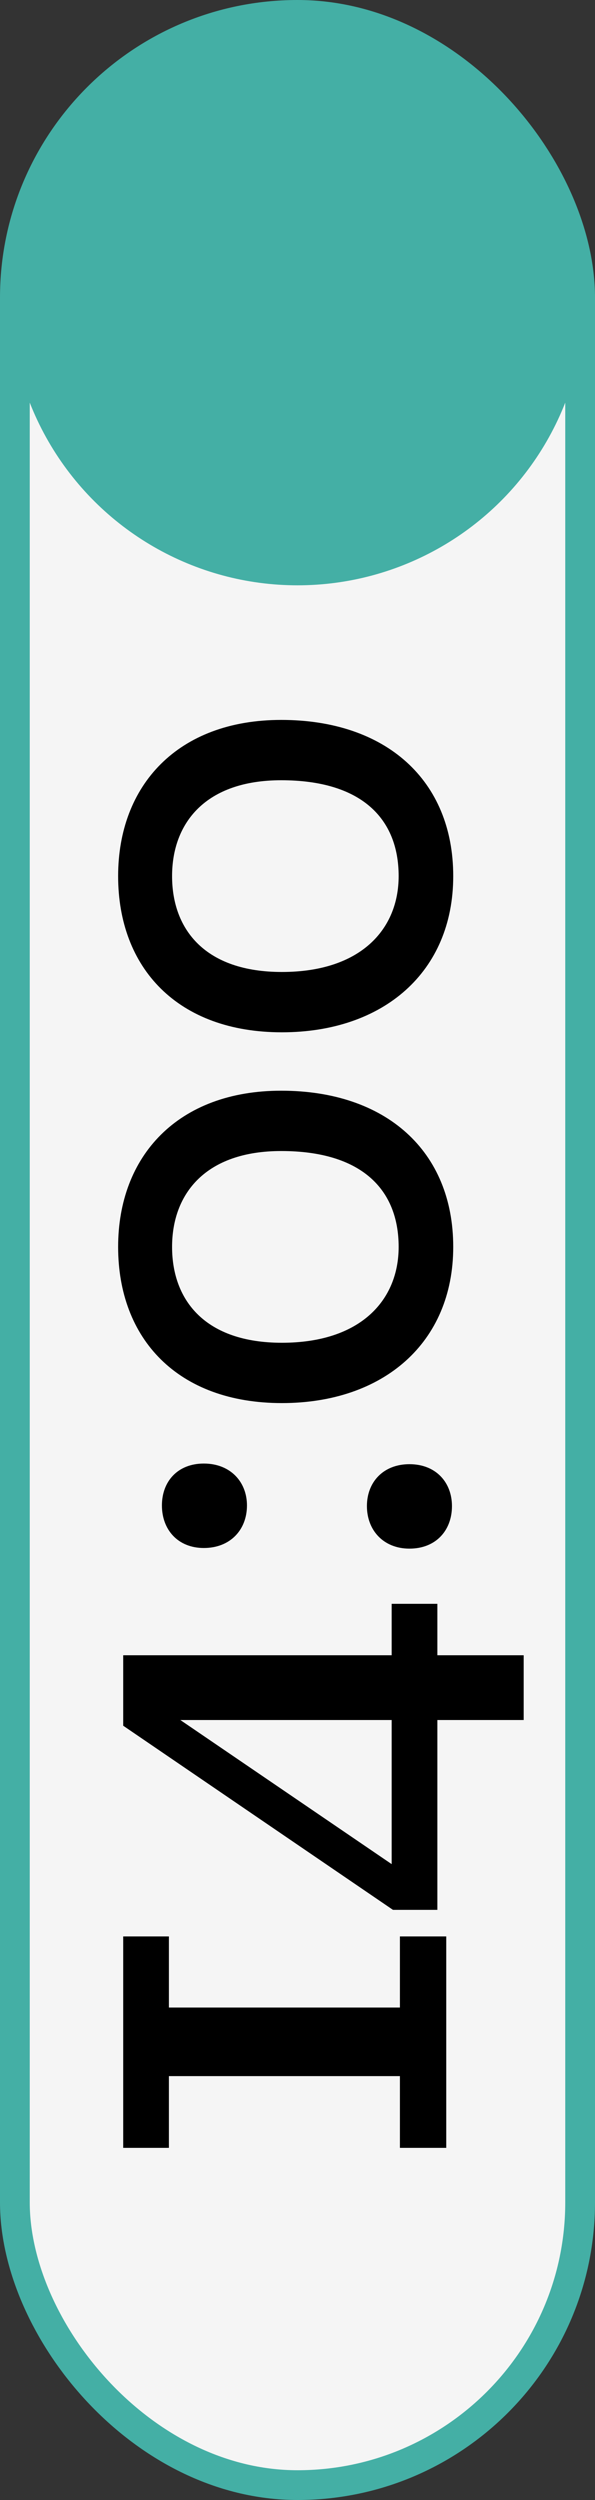
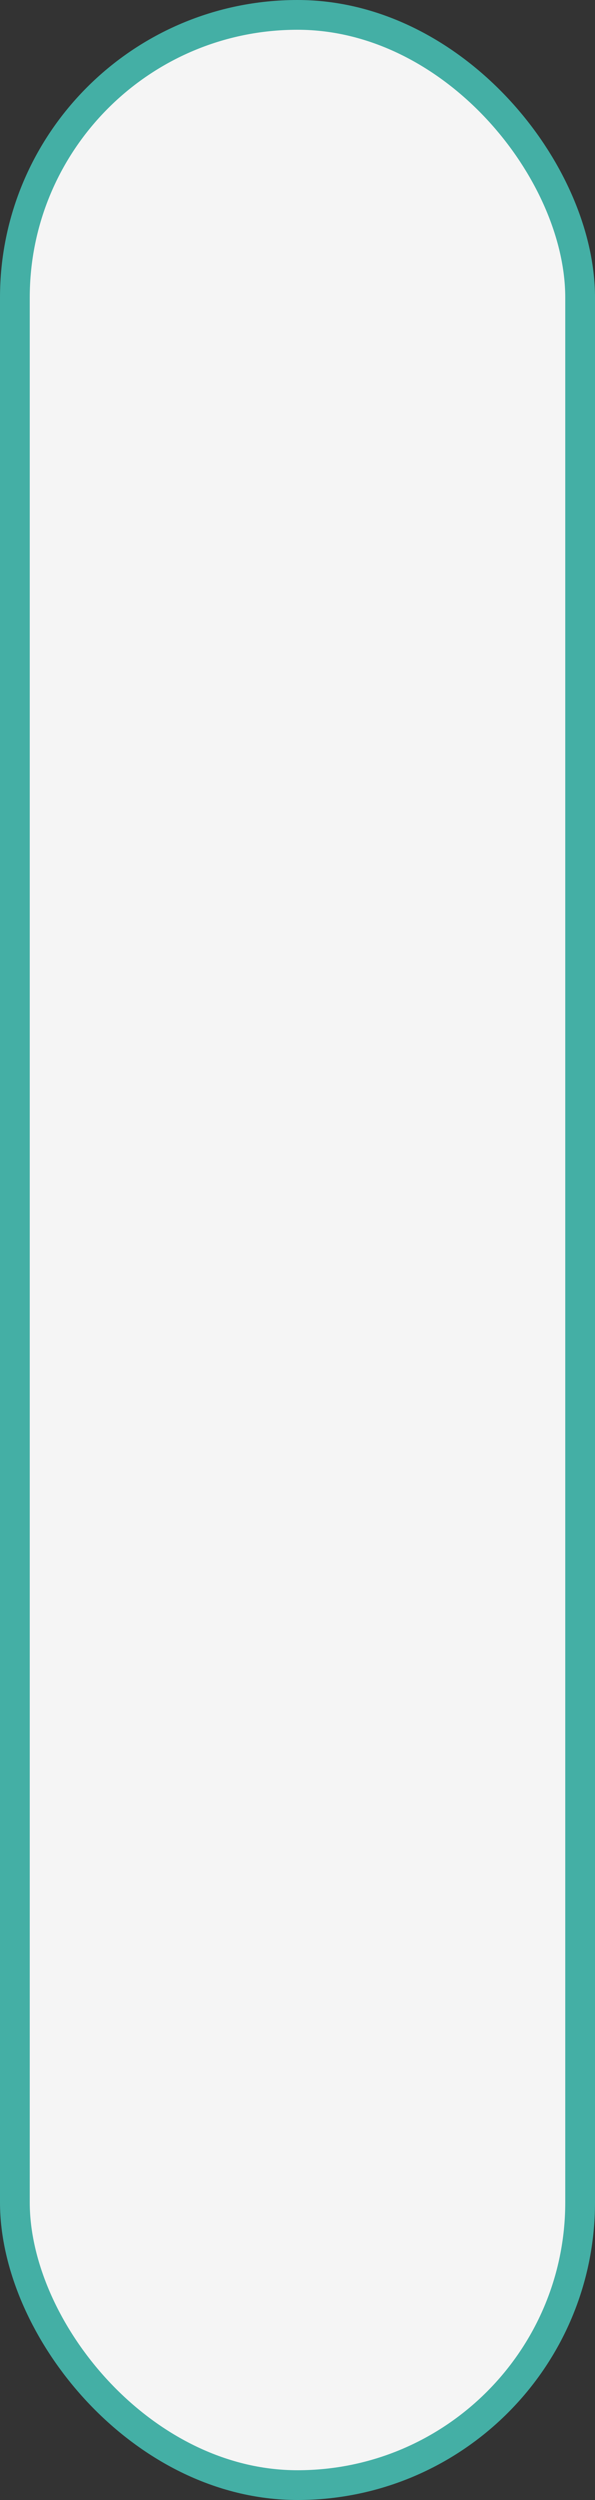
<svg xmlns="http://www.w3.org/2000/svg" width="60" height="252" viewBox="0 0 60 252" fill="none">
  <rect x="0" y="0" width="60" height="252" fill="#333333" stroke="none" />
  <rect x="1.5" y="1.5" width="57" height="249" rx="28.5" fill="#F5F5F5" stroke="#44AFA5" stroke-width="3" />
-   <path d="M17.032 209.272L17.032 216.504L12.424 216.504L12.424 195.192L17.032 195.192L17.032 202.36L40.328 202.36L40.328 195.192L45 195.192L45 216.504L40.328 216.504L40.328 209.272L17.032 209.272ZM12.424 173.953L12.424 166.849L39.496 166.849L39.496 161.665L44.104 161.665L44.104 166.849L52.808 166.849L52.808 173.377L44.104 173.377L44.104 192.513L39.624 192.513L12.424 173.953ZM39.496 187.905L39.496 173.377L18.184 173.377L39.496 187.905ZM24.904 151.75C24.904 154.182 23.24 156.038 20.552 156.038C17.928 156.038 16.328 154.182 16.328 151.75C16.328 149.318 17.928 147.526 20.552 147.526C23.24 147.526 24.904 149.382 24.904 151.75ZM45.576 151.814C45.576 154.246 43.976 156.102 41.288 156.102C38.664 156.102 37 154.246 37 151.814C37 149.382 38.664 147.59 41.288 147.59C43.976 147.59 45.576 149.446 45.576 151.814ZM45.704 125.687C45.704 135.351 38.664 141.431 28.424 141.431C17.928 141.431 11.912 134.967 11.912 125.687C11.912 116.535 17.928 109.943 28.36 109.943C38.92 109.943 45.704 116.023 45.704 125.687ZM40.2 125.687C40.2 119.863 36.424 116.023 28.36 116.023C20.744 116.023 17.352 120.311 17.352 125.687C17.352 131.127 20.744 135.351 28.424 135.351C36.36 135.351 40.2 131.063 40.2 125.687ZM45.704 88.312C45.704 97.976 38.664 104.056 28.424 104.056C17.928 104.056 11.912 97.592 11.912 88.312C11.912 79.16 17.928 72.568 28.36 72.568C38.92 72.568 45.704 78.648 45.704 88.312ZM40.2 88.312C40.2 82.488 36.424 78.648 28.36 78.648C20.744 78.648 17.352 82.936 17.352 88.312C17.352 93.752 20.744 97.976 28.424 97.976C36.36 97.976 40.2 93.688 40.2 88.312Z" fill="black" />
-   <circle cx="30" cy="30" r="29" transform="rotate(-90 30 30)" fill="#44AFA5" />
</svg>